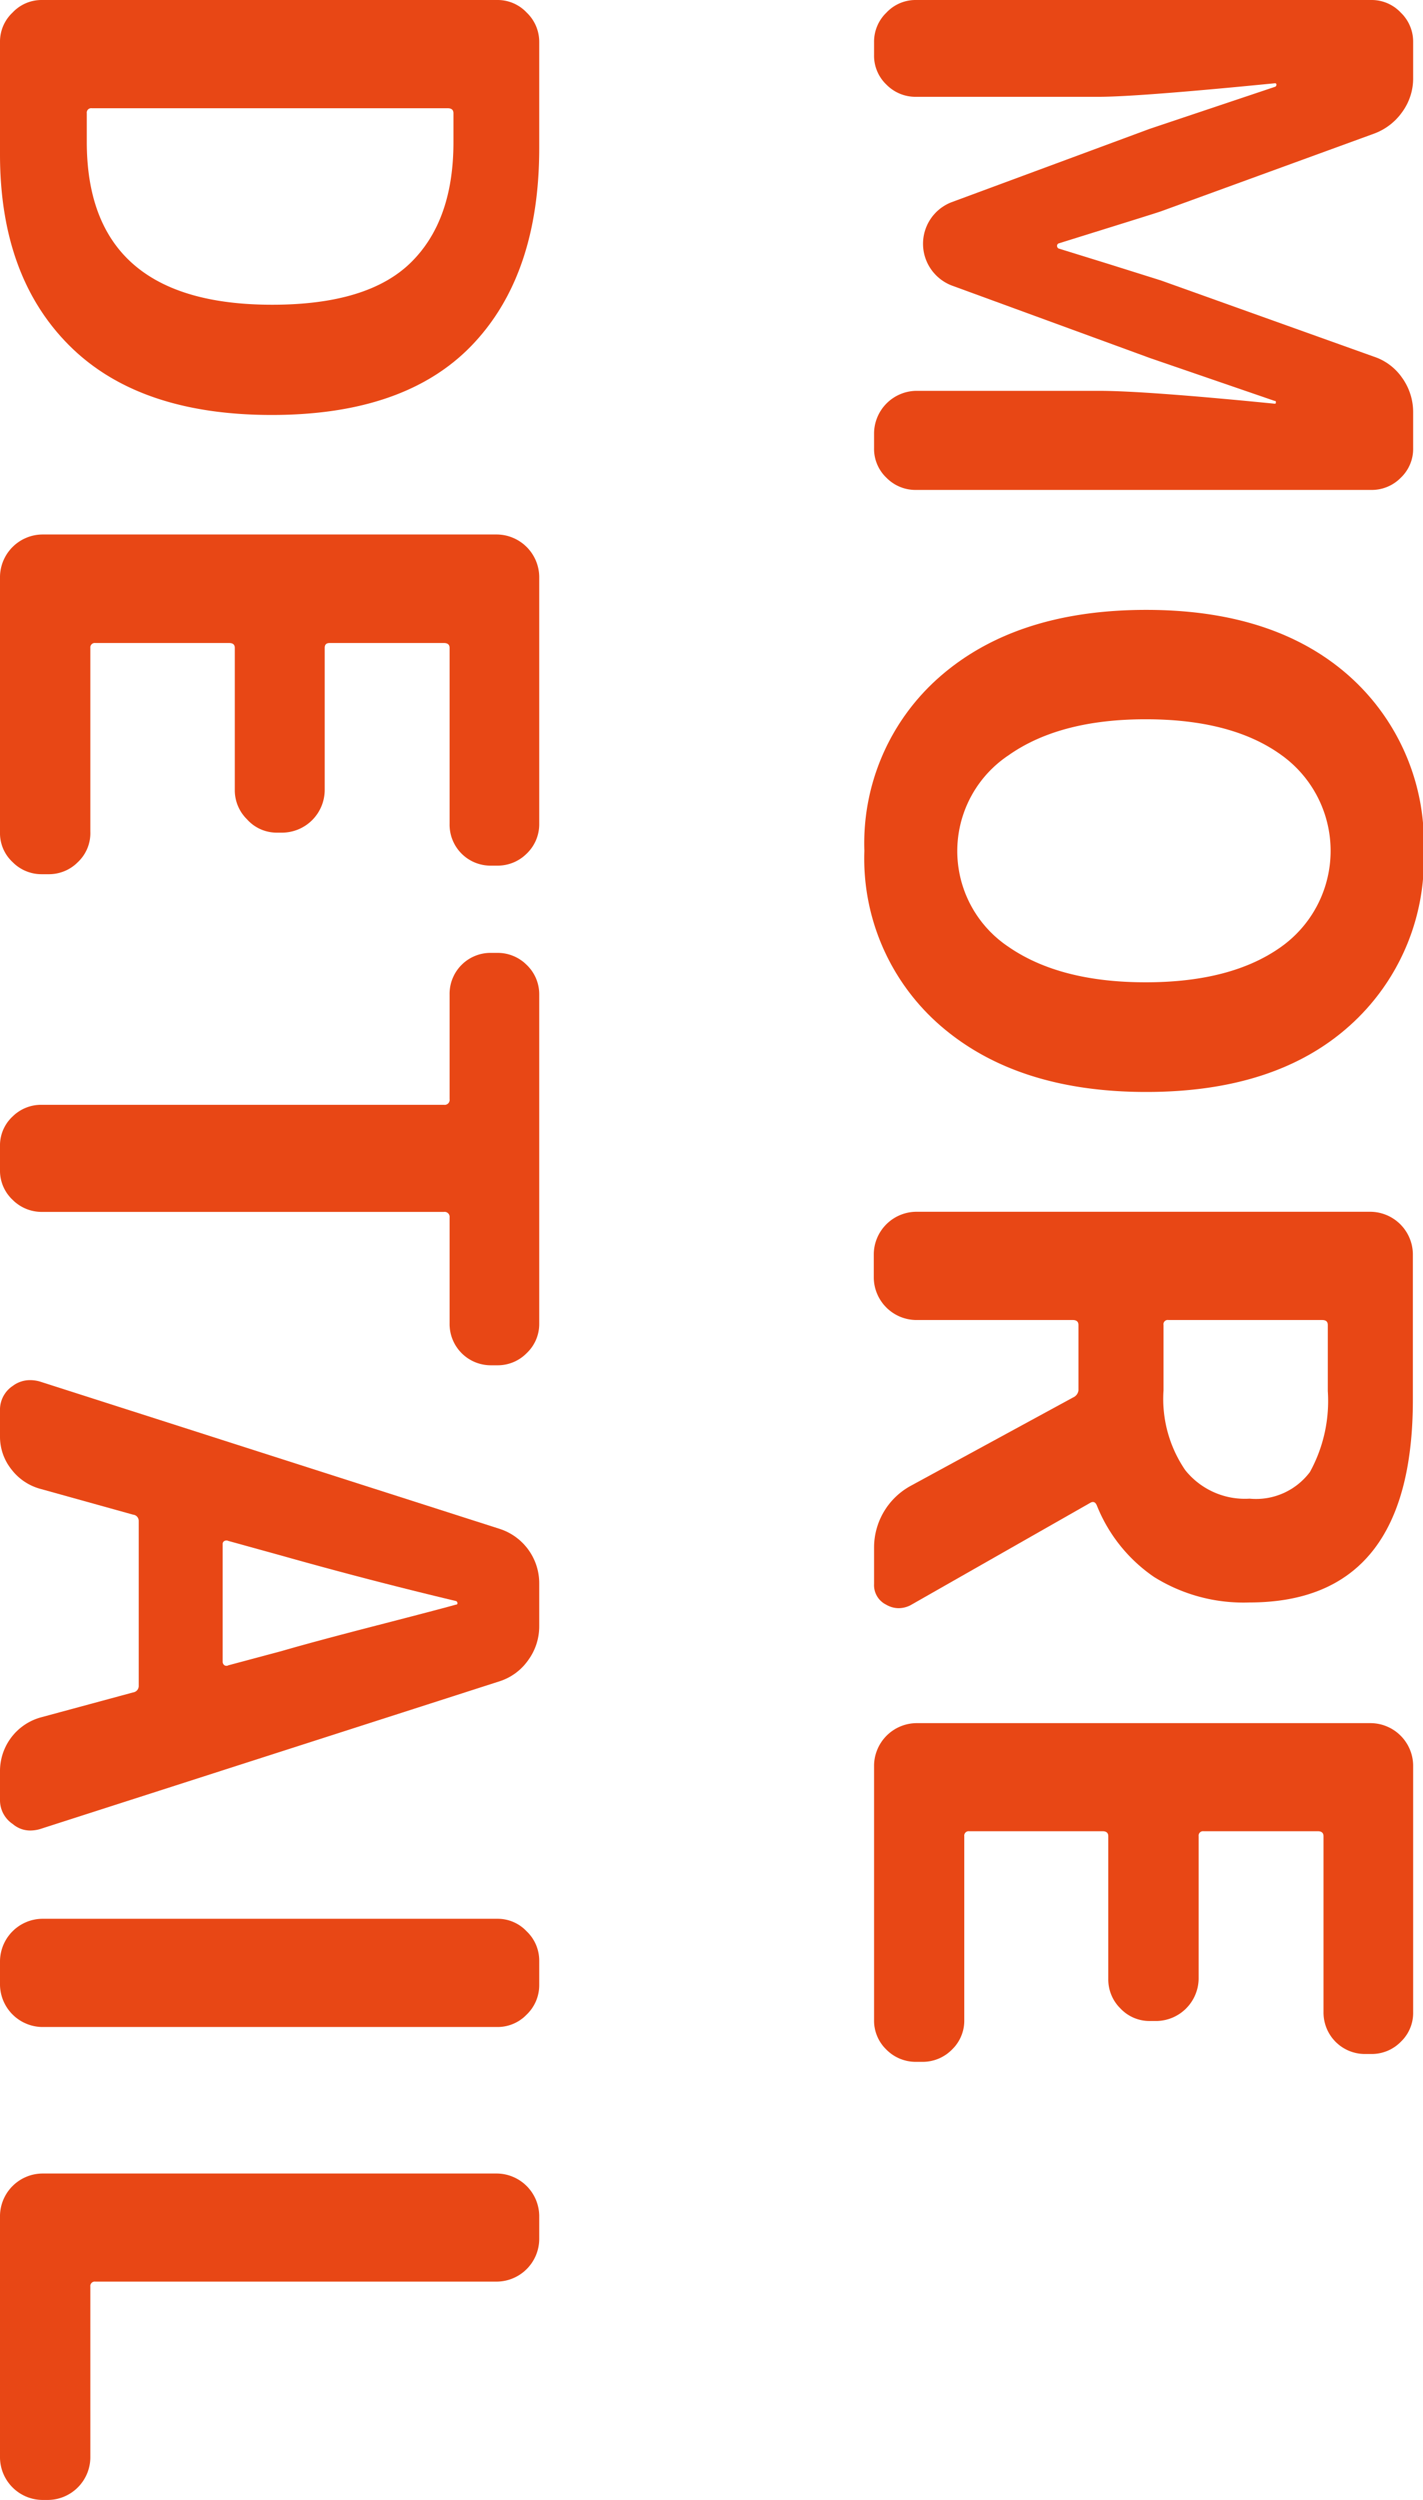
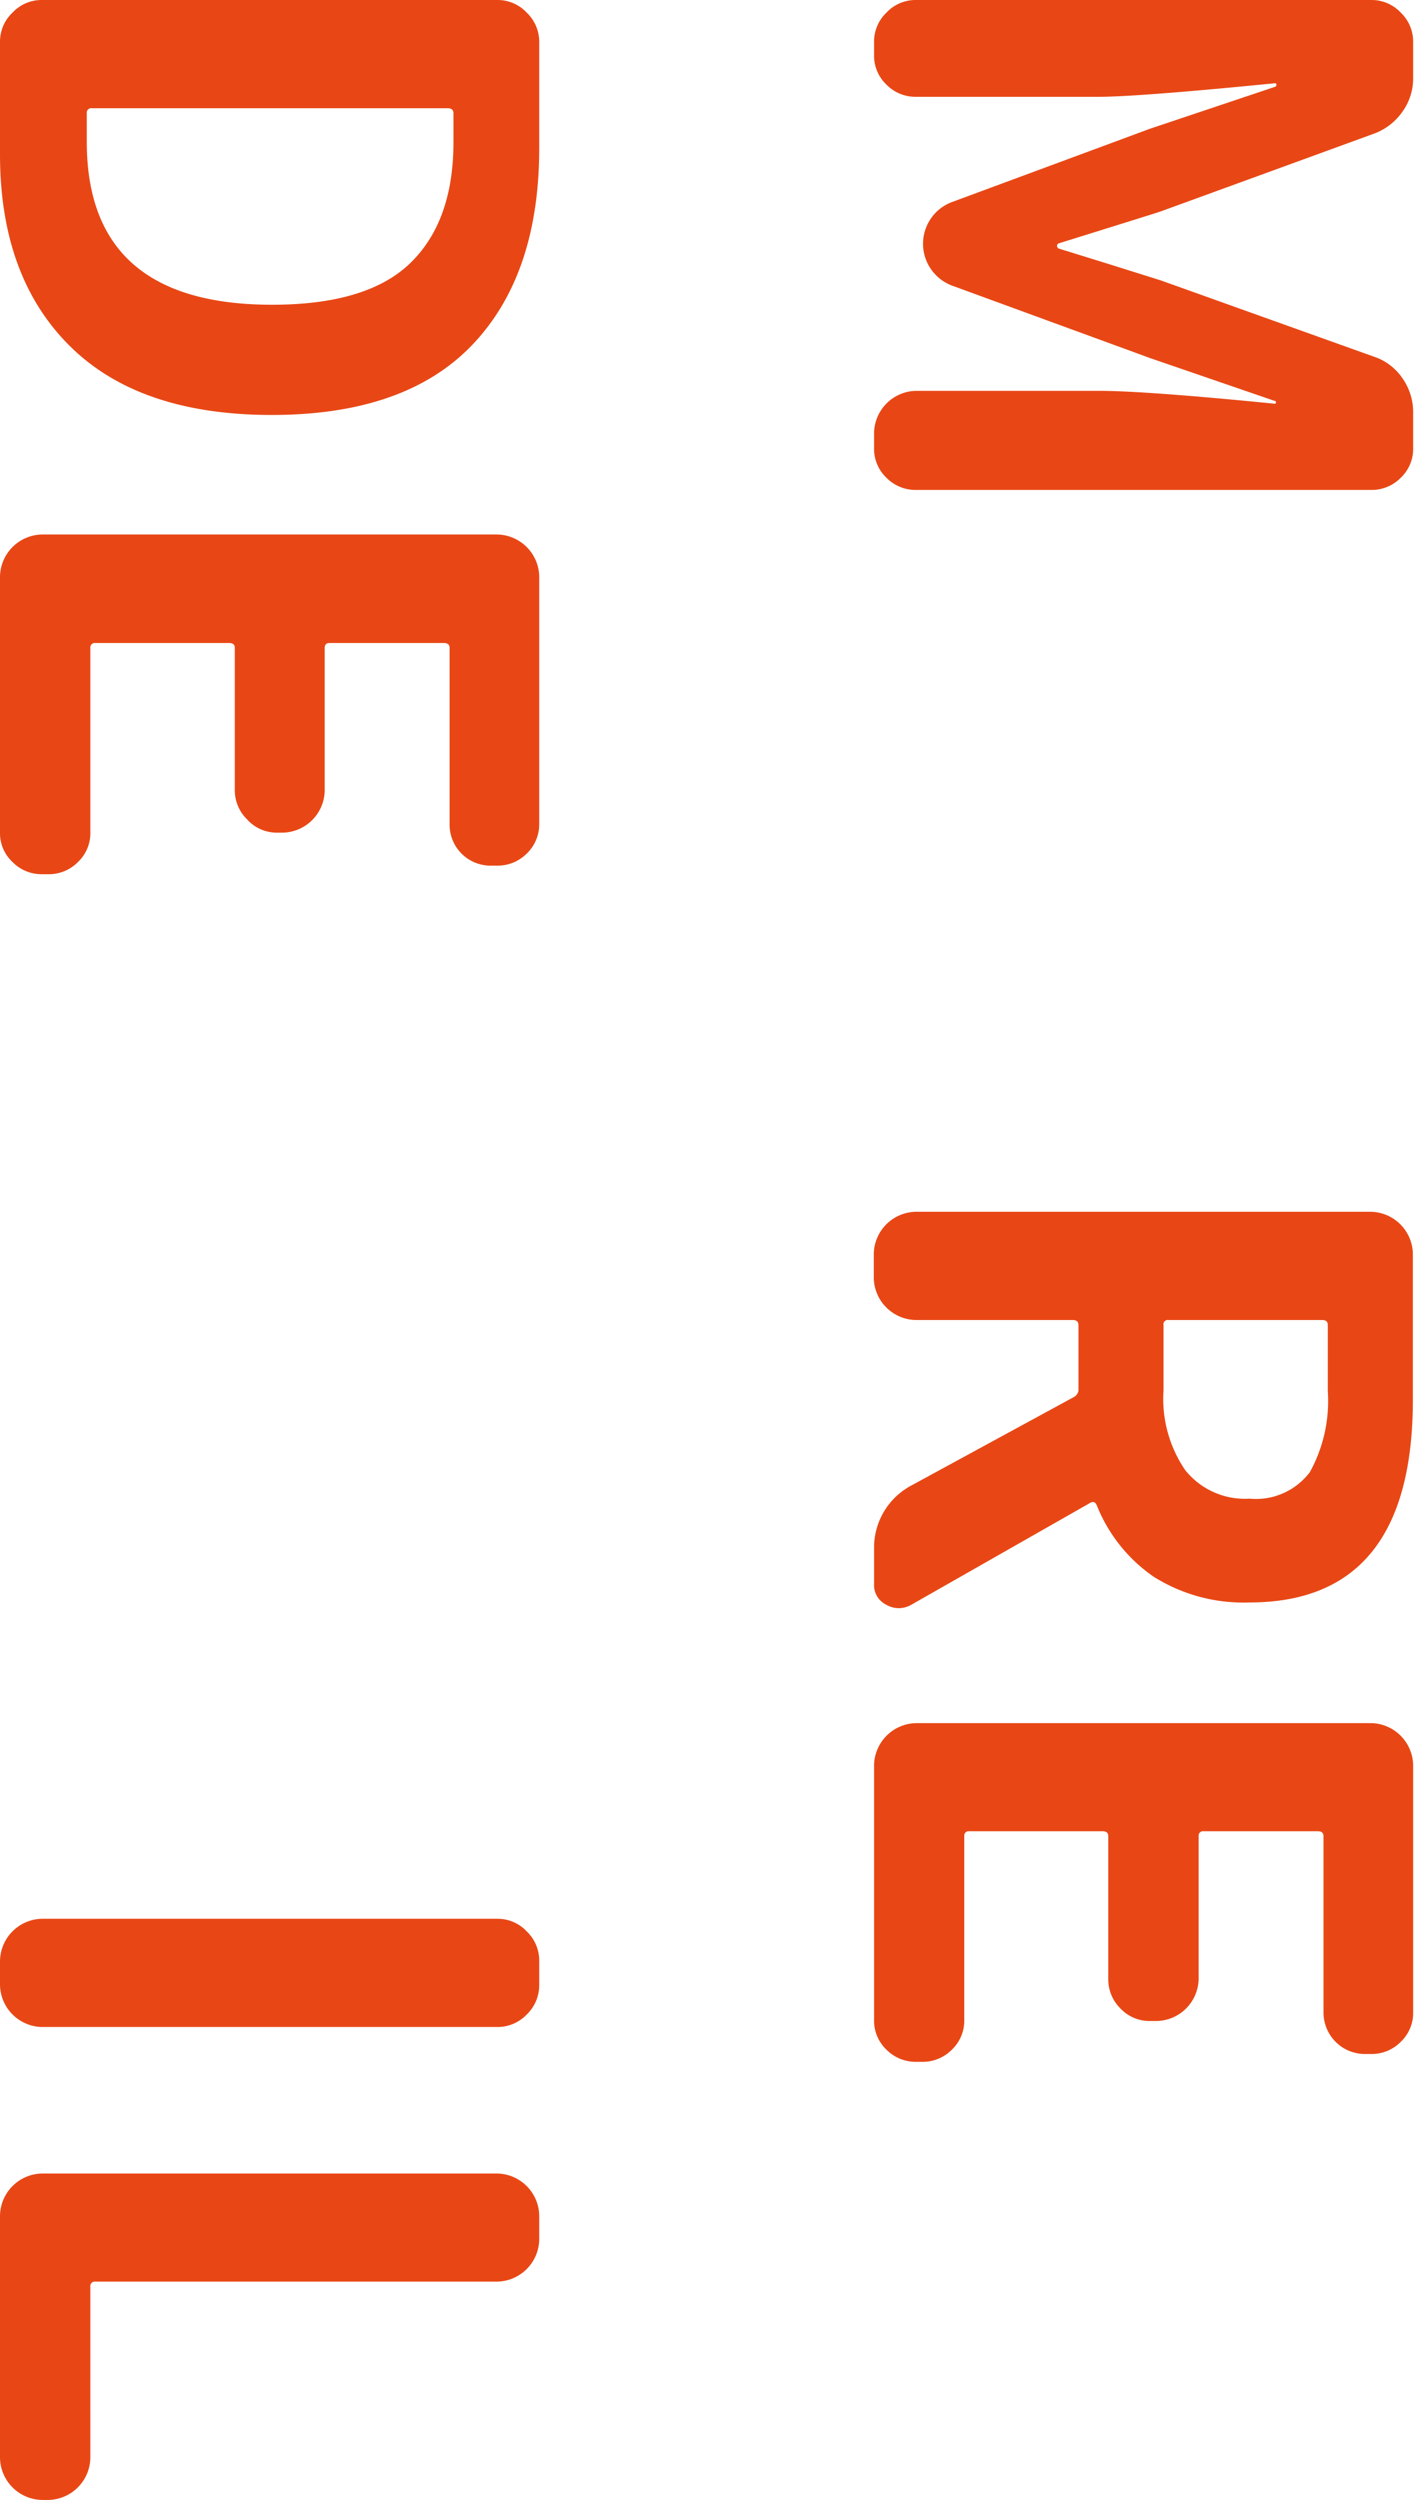
<svg xmlns="http://www.w3.org/2000/svg" width="99.7" height="175.08" viewBox="0 0 99.7 175.08">
  <g id="圖層_2" data-name="圖層 2">
    <g id="拉鍊窗簾-上簾燈箱">
      <g>
        <path d="M77.68,7.57a2.82,2.82,0,0,1,.87-2.06,2.8,2.8,0,0,1,2.07-.88h31.89a2.8,2.8,0,0,1,2.07.88,2.82,2.82,0,0,1,.87,2.06v2.5a4,4,0,0,1-.77,2.41,4.18,4.18,0,0,1-2,1.52l-14.9,5.43c-.4.14-2.79.88-7.18,2.25a.18.18,0,0,0-.1.17.21.21,0,0,0,.1.18l3.52,1.09,3.66,1.15,14.9,5.33a3.89,3.89,0,0,1,2,1.49,4.13,4.13,0,0,1,.77,2.4V36a2.79,2.79,0,0,1-.87,2.09,2.85,2.85,0,0,1-2.07.85H80.62a2.85,2.85,0,0,1-2.07-.85A2.79,2.79,0,0,1,77.68,36V35A3,3,0,0,1,80.62,32h12.8q3.24,0,12.31.9c.07,0,.1,0,.1-.08s0-.12-.1-.12L97,29.7,83.11,24.62a3.15,3.15,0,0,1-1.45-1.15,3.12,3.12,0,0,1,1.45-4.68L97,13.65l8.77-2.94a.15.15,0,0,0,.1-.15.09.09,0,0,0-.1-.1q-9.51.94-12.31.95H80.62a2.85,2.85,0,0,1-2.07-.85,2.79,2.79,0,0,1-.87-2.09Z" transform="translate(-16.44 -4.63)" style="fill: #e84715" />
-         <path d="M82.31,76.44A15.49,15.49,0,0,1,77,64.21,15.49,15.49,0,0,1,82.31,52q5.34-4.65,14.4-4.66T111,52a15.63,15.63,0,0,1,5.19,12.26A15.61,15.61,0,0,1,111,76.46q-5.17,4.64-14.25,4.64T82.31,76.44Zm4.78-18.91a8.06,8.06,0,0,0,0,13.4q3.6,2.49,9.62,2.49t9.5-2.49a8.25,8.25,0,0,0,0-13.43Q102.75,55,96.71,55T87.09,57.53Z" transform="translate(-16.44 -4.63)" style="fill: #e84715" />
        <path d="M80.22,117.05a1.87,1.87,0,0,1-.82.2,1.76,1.76,0,0,1-.88-.25,1.52,1.52,0,0,1-.84-1.44V113a4.92,4.92,0,0,1,2.59-4.33l11.36-6.18A.62.62,0,0,0,92,102V97.42c0-.24-.14-.35-.4-.35h-11a3,3,0,0,1-2.94-2.94v-1.7a3,3,0,0,1,2.94-2.94h31.89a3,3,0,0,1,2.94,2.94v10.22q0,14.2-11.46,14.2a11.82,11.82,0,0,1-6.68-1.79,11,11,0,0,1-4-5c-.1-.24-.25-.3-.44-.2Zm29.25-19.63c0-.24-.13-.35-.4-.35H98.31a.3.3,0,0,0-.35.35V102a8.83,8.83,0,0,0,1.52,5.58,5.35,5.35,0,0,0,4.51,2,4.72,4.72,0,0,0,4.23-1.87,10.32,10.32,0,0,0,1.25-5.66Z" transform="translate(-16.44 -4.63)" style="fill: #e84715" />
        <path d="M77.68,128.24a3,3,0,0,1,2.94-2.94h31.89a3,3,0,0,1,2.94,2.94v17.29a2.79,2.79,0,0,1-.87,2.09,2.85,2.85,0,0,1-2.07.85h-.4a2.9,2.9,0,0,1-2.94-2.94V133.22c0-.23-.13-.35-.4-.35h-8a.31.31,0,0,0-.35.35v10a3,3,0,0,1-2.94,2.94h-.45a2.8,2.8,0,0,1-2.09-.88,2.84,2.84,0,0,1-.85-2.06v-10c0-.23-.13-.35-.4-.35H84.35a.31.31,0,0,0-.35.35v12.86a2.81,2.81,0,0,1-.87,2.09,2.88,2.88,0,0,1-2.06.85h-.45a2.89,2.89,0,0,1-2.07-.85,2.81,2.81,0,0,1-.87-2.09Z" transform="translate(-16.44 -4.63)" style="fill: #e84715" />
        <path d="M16.44,7.57a2.79,2.79,0,0,1,.88-2.06,2.79,2.79,0,0,1,2.06-.88h31.9a2.79,2.79,0,0,1,2.06.88,2.83,2.83,0,0,1,.88,2.06V15q0,8.87-4.69,13.78T35.48,33.69q-9.31,0-14.18-4.86T16.44,15.4Zm6.43,4.64a.31.31,0,0,0-.35.35v2q0,11.42,13,11.41,6.68,0,9.69-2.94t3-8.47v-2c0-.24-.14-.35-.4-.35Z" transform="translate(-16.44 -4.63)" style="fill: #e84715" />
        <path d="M16.44,45a3,3,0,0,1,2.94-2.94h31.9A3,3,0,0,1,54.22,45V62.31a2.84,2.84,0,0,1-.88,2.1,2.87,2.87,0,0,1-2.06.84h-.4a2.87,2.87,0,0,1-2.94-2.94V50c0-.23-.14-.34-.4-.34h-8c-.24,0-.35.11-.35.34V60a3,3,0,0,1-2.94,2.94h-.45A2.79,2.79,0,0,1,33.74,62,2.85,2.85,0,0,1,32.89,60V50c0-.23-.13-.34-.4-.34H23.12a.31.31,0,0,0-.35.34V62.86A2.79,2.79,0,0,1,21.9,65a2.85,2.85,0,0,1-2.07.85h-.45A2.84,2.84,0,0,1,17.32,65a2.76,2.76,0,0,1-.88-2.09Z" transform="translate(-16.44 -4.63)" style="fill: #e84715" />
-         <path d="M16.44,84.91a2.76,2.76,0,0,1,.88-2.09A2.84,2.84,0,0,1,19.38,82H47.54a.35.35,0,0,0,.4-.4V74.3a2.87,2.87,0,0,1,2.94-2.94h.4a2.87,2.87,0,0,1,2.06.84,2.84,2.84,0,0,1,.88,2.1v23a2.8,2.8,0,0,1-.88,2.09,2.84,2.84,0,0,1-2.06.85h-.4a2.89,2.89,0,0,1-2.94-2.94V89.89a.35.35,0,0,0-.4-.39H19.38a2.88,2.88,0,0,1-2.06-.85,2.8,2.8,0,0,1-.88-2.1Z" transform="translate(-16.44 -4.63)" style="fill: #e84715" />
-         <path d="M16.44,128.64a3.9,3.9,0,0,1,2.85-3.74l6.47-1.75a.46.46,0,0,0,.4-.49V111.15a.44.44,0,0,0-.4-.45l-6.47-1.8a3.81,3.81,0,0,1-2.05-1.37,3.67,3.67,0,0,1-.8-2.32v-1.79a2,2,0,0,1,.9-1.74,2,2,0,0,1,1.2-.4,2.47,2.47,0,0,1,.7.1l32.19,10.31a4,4,0,0,1,2.79,3.84v3a4,4,0,0,1-.78,2.37,3.9,3.9,0,0,1-2,1.47L19.24,132.72a2.47,2.47,0,0,1-.7.1,1.87,1.87,0,0,1-1.2-.45,2,2,0,0,1-.9-1.69Zm16-16.1a.32.32,0,0,0-.27,0,.23.23,0,0,0-.13.22V121a.3.3,0,0,0,.13.25.27.27,0,0,0,.27,0l3.74-1q2.23-.65,6.65-1.79T48.39,117a.09.09,0,0,0,.1-.1.16.16,0,0,0-.1-.15q-6.09-1.45-12.26-3.19Z" transform="translate(-16.44 -4.63)" style="fill: #e84715" />
        <path d="M16.44,142A3,3,0,0,1,19.38,139h31.9a2.79,2.79,0,0,1,2.06.88,2.83,2.83,0,0,1,.88,2.06v1.7a2.85,2.85,0,0,1-.88,2.07,2.82,2.82,0,0,1-2.06.87H19.38a3,3,0,0,1-2.94-2.94Z" transform="translate(-16.44 -4.63)" style="fill: #e84715" />
        <path d="M16.44,159.78a3,3,0,0,1,2.94-2.94h31.9a3,3,0,0,1,2.94,2.94v1.69a3,3,0,0,1-2.94,2.94H23.12a.31.31,0,0,0-.35.35v12a3,3,0,0,1-2.94,2.94h-.45a3,3,0,0,1-2.94-2.94Z" transform="translate(-16.44 -4.63)" style="fill: #e84715" />
      </g>
    </g>
  </g>
</svg>